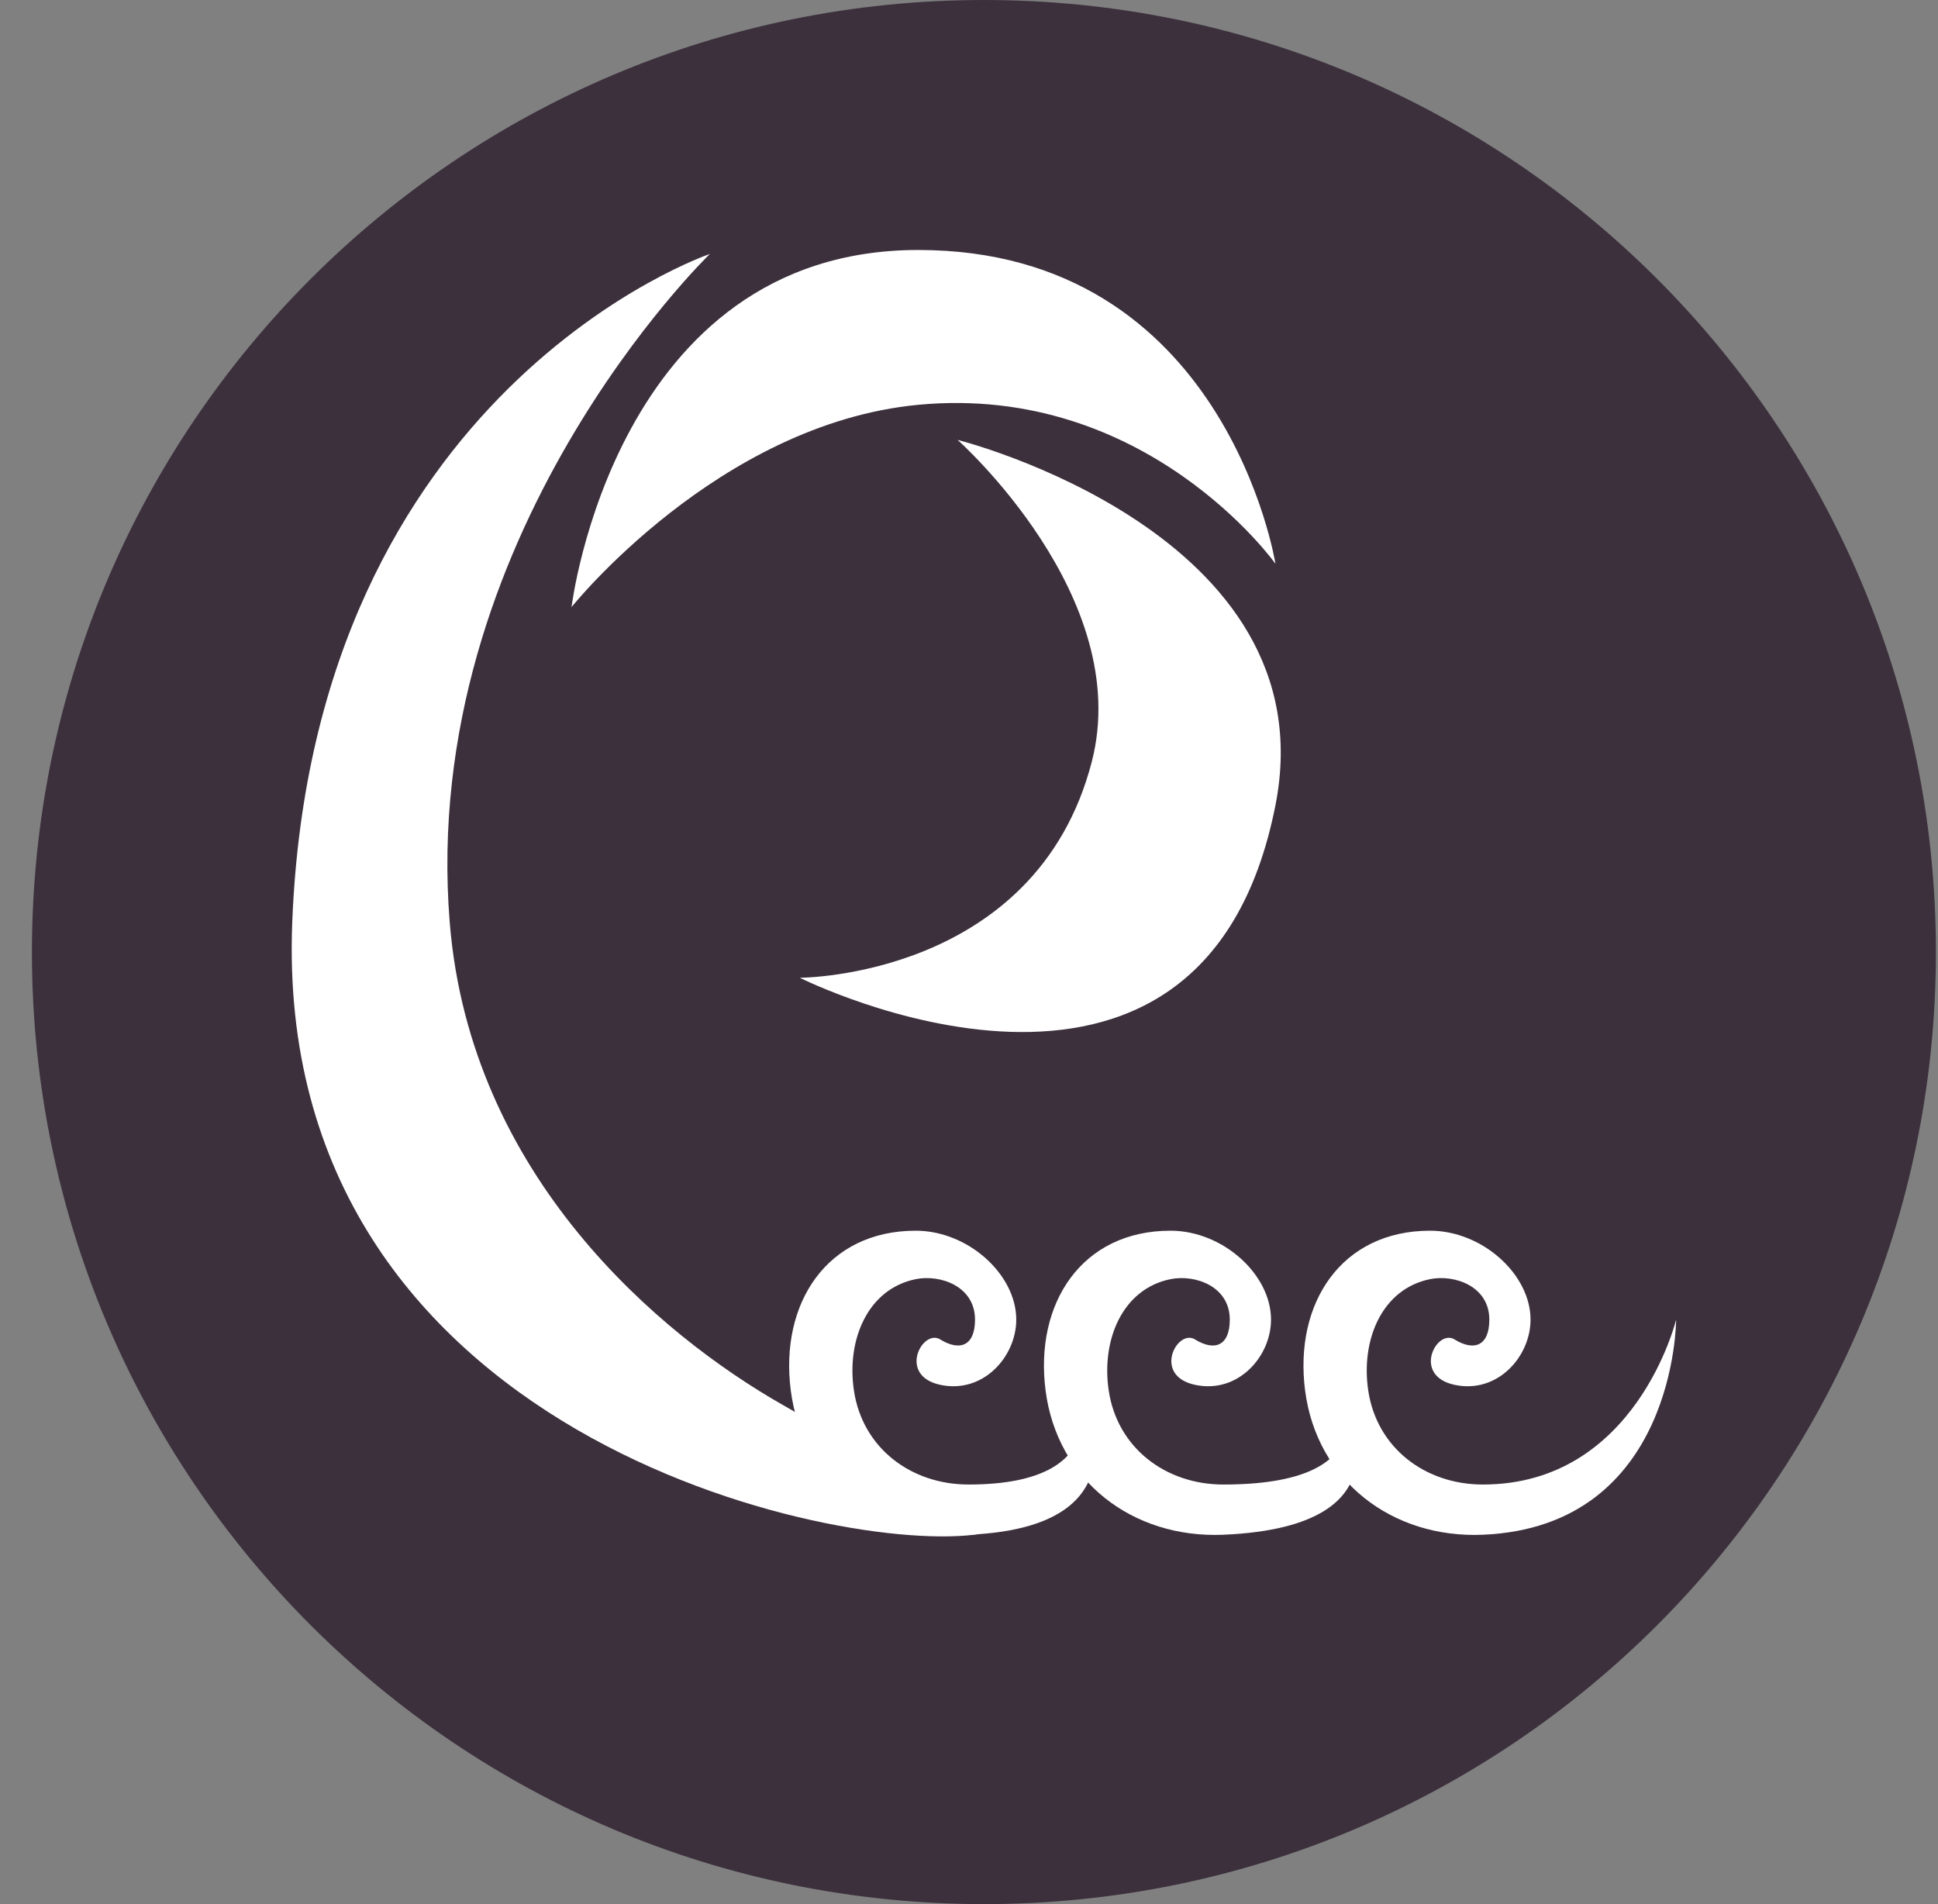
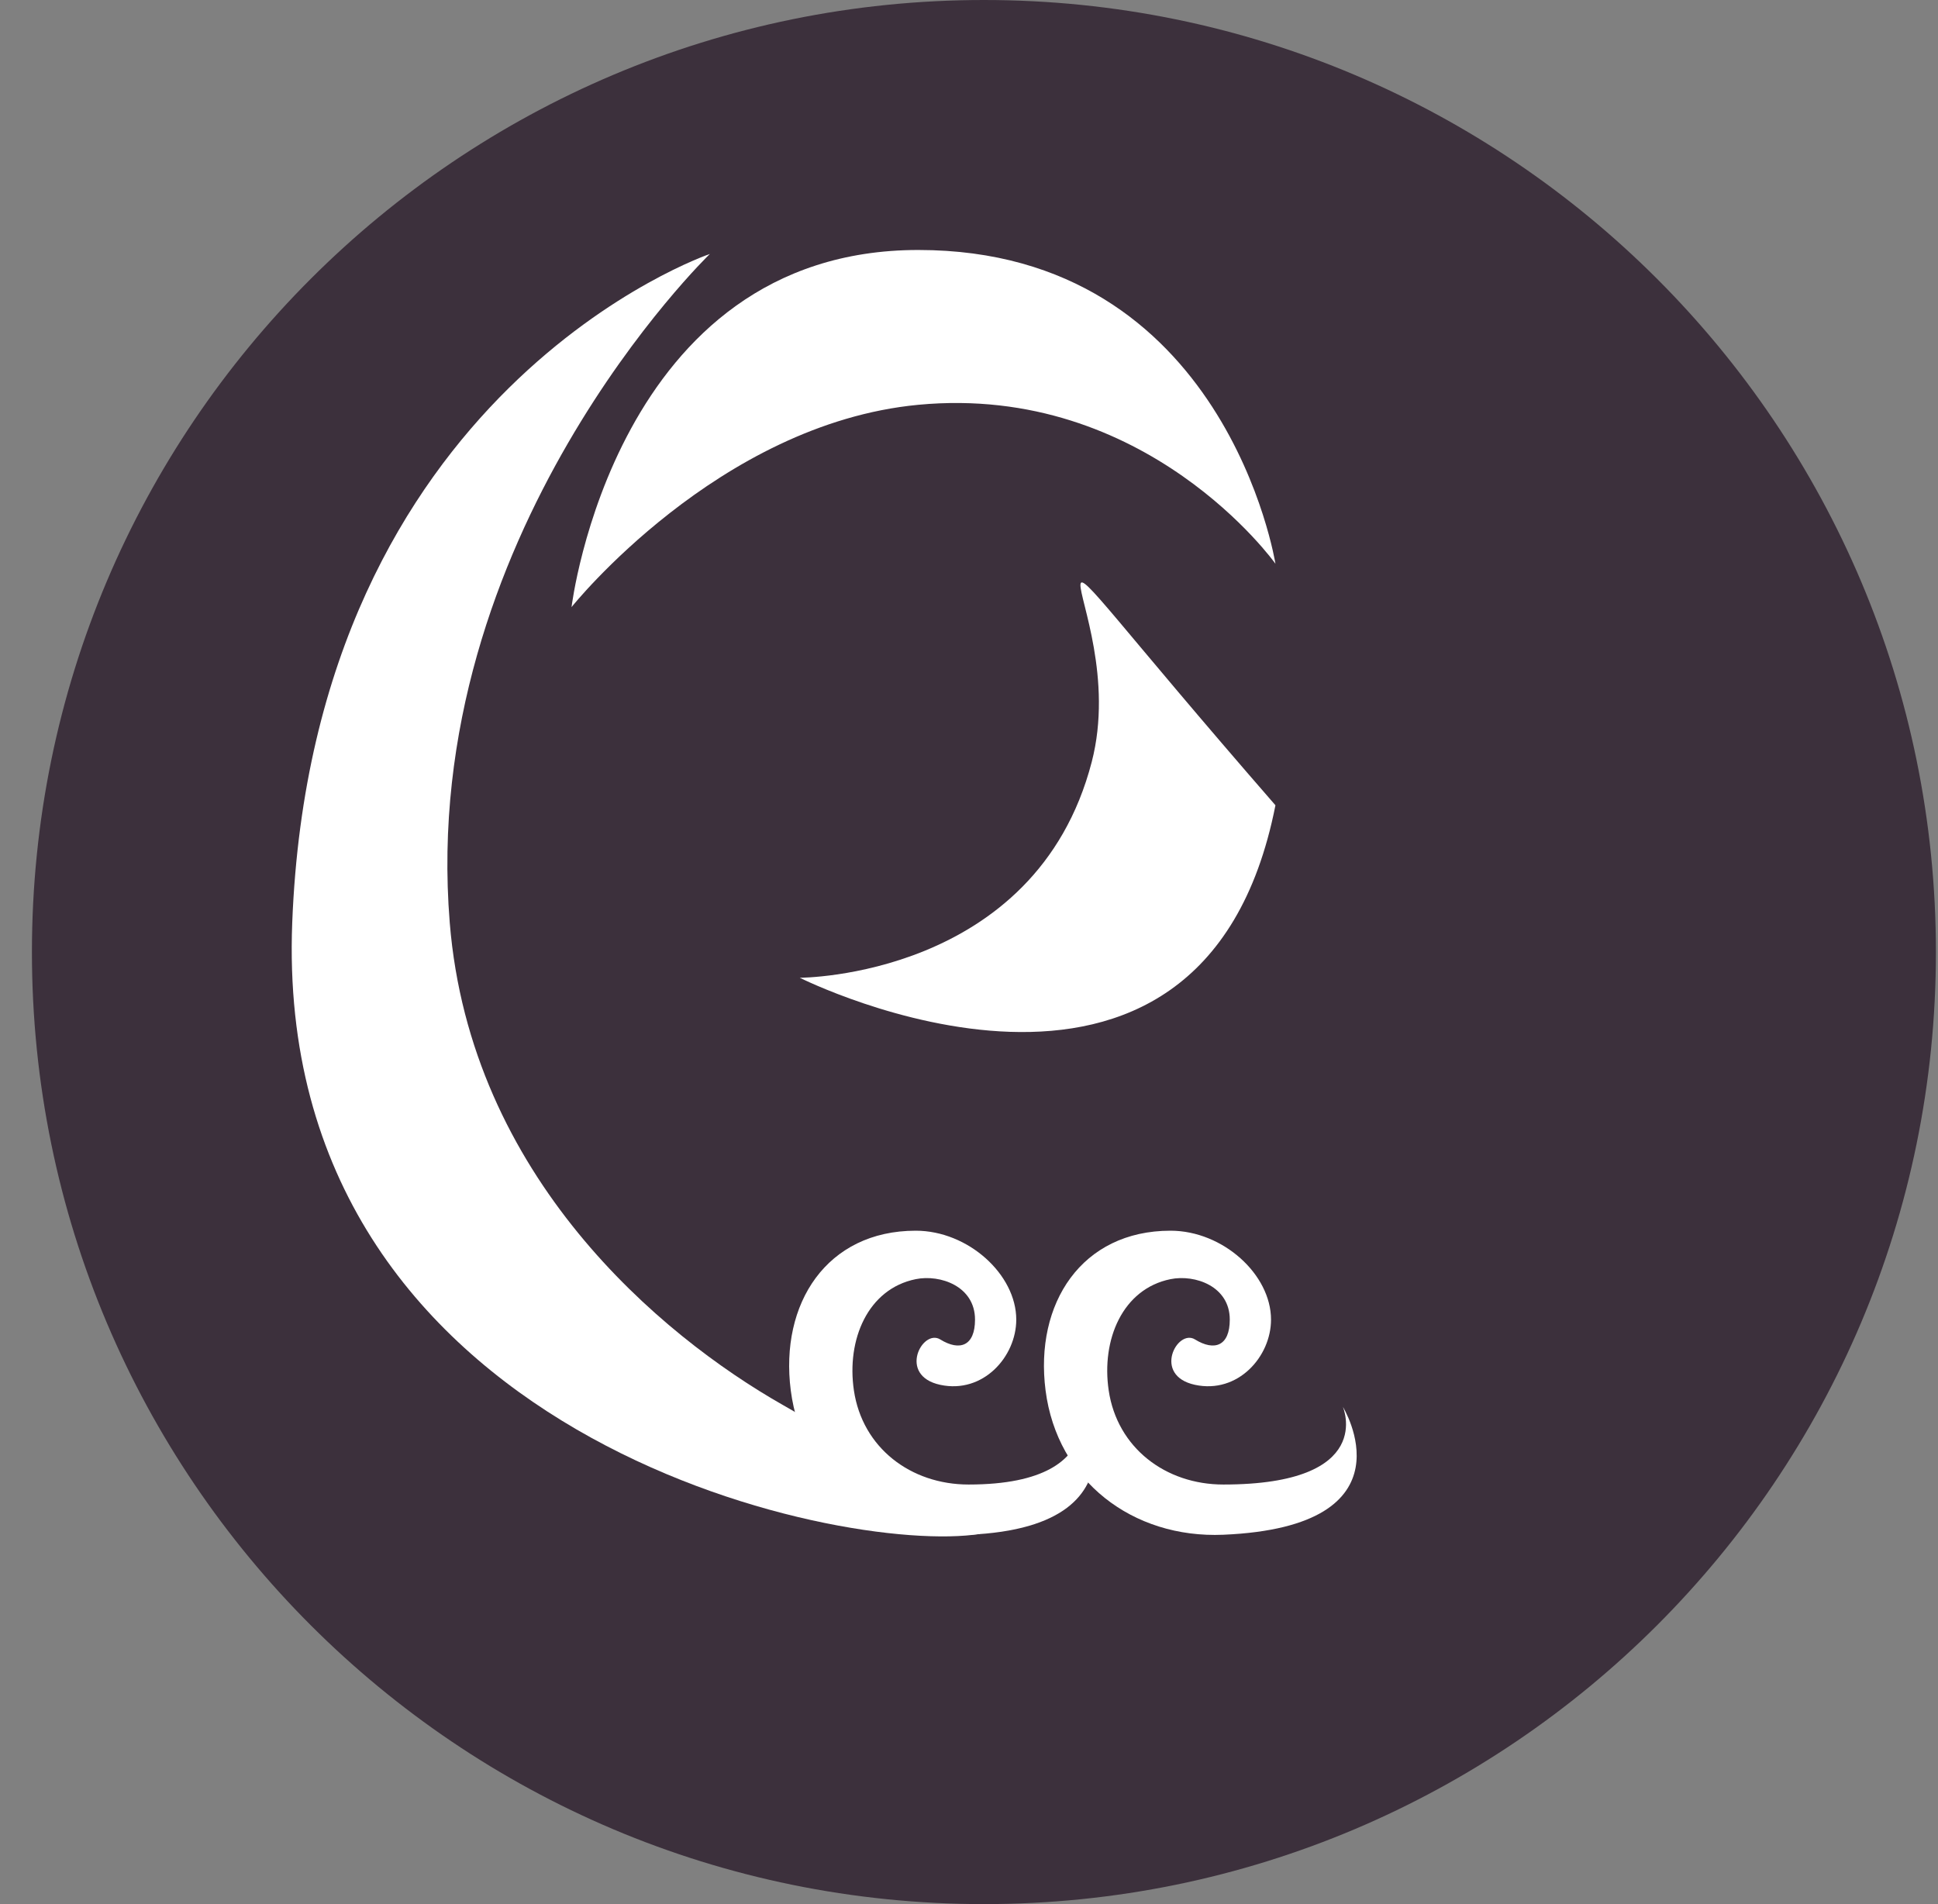
<svg xmlns="http://www.w3.org/2000/svg" width="57" height="56" viewBox="0 0 57 56" fill="none">
  <rect x="0" y="0" width="57" height="56" fill="#808080" stroke="none" />
  <g clip-path="url(#clip0_4960_803)">
    <path d="M56.939 28C56.939 12.536 44.403 0 28.939 0C13.475 0 0.939 12.536 0.939 28C0.939 43.464 13.475 56 28.939 56C44.403 56 56.939 43.464 56.939 28Z" fill="#3C303C" />
-     <path d="M32.11 22.408C30.462 28.756 23.523 28.756 23.523 28.756C23.523 28.756 35.345 34.688 37.513 23.683C39.092 15.669 28.163 12.937 28.163 12.937C28.163 12.937 33.371 17.55 32.11 22.408Z" fill="white" />
+     <path d="M32.11 22.408C30.462 28.756 23.523 28.756 23.523 28.756C23.523 28.756 35.345 34.688 37.513 23.683C28.163 12.937 33.371 17.55 32.11 22.408Z" fill="white" />
    <path d="M27.01 7.352C36.056 7.352 37.513 16.58 37.513 16.58C37.513 16.58 33.734 11.268 27.01 11.905C21.116 12.464 16.81 17.855 16.81 17.855C16.81 17.855 18.078 7.351 27.01 7.352Z" fill="white" />
    <path d="M8.595 27.139C9.204 11.427 20.878 7.469 20.878 7.469C20.878 7.469 12.302 15.746 13.228 27.139C13.835 34.607 19.424 39.273 23.024 41.32C25.633 42.804 26.305 43.445 28.827 45.112C24.732 45.767 8.008 42.253 8.595 27.139Z" fill="white" />
-     <path d="M43.614 45.137C49.298 44.894 49.298 38.81 49.298 38.81C49.298 38.81 48.123 43.66 43.614 43.66C41.911 43.66 40.492 42.578 40.242 40.894C40.02 39.401 40.649 37.906 42.06 37.62C42.78 37.474 43.804 37.828 43.804 38.81C43.804 39.585 43.355 39.748 42.78 39.393C42.255 39.069 41.52 40.457 42.78 40.728C44.041 40.999 45.016 39.9 45.016 38.81C45.016 37.483 43.602 36.196 42.06 36.195C39.446 36.195 38.056 38.334 38.385 40.893C38.726 43.547 40.941 45.251 43.614 45.137Z" fill="white" />
    <path d="M35.981 45.137C41.665 44.894 39.496 41.375 39.496 41.375C39.496 41.375 40.49 43.66 35.981 43.66C34.278 43.66 32.859 42.578 32.609 40.894C32.387 39.401 33.016 37.906 34.427 37.62C35.147 37.474 36.17 37.828 36.17 38.81C36.17 39.585 35.722 39.748 35.147 39.393C34.622 39.069 33.886 40.457 35.147 40.728C36.408 40.999 37.383 39.9 37.383 38.81C37.383 37.483 35.969 36.196 34.427 36.195C31.813 36.195 30.423 38.334 30.752 40.893C31.093 43.547 33.308 45.251 35.981 45.137Z" fill="white" />
    <path d="M28.488 45.137C34.172 44.894 31.651 40.728 31.651 40.728C31.651 40.728 32.997 43.66 28.488 43.66C26.784 43.66 25.365 42.578 25.115 40.894C24.893 39.401 25.523 37.906 26.934 37.62C27.654 37.474 28.677 37.828 28.677 38.81C28.677 39.585 28.229 39.748 27.654 39.393C27.128 39.069 26.393 40.457 27.654 40.728C28.915 40.999 29.89 39.9 29.89 38.81C29.89 37.483 28.475 36.196 26.934 36.195C24.319 36.195 22.929 38.334 23.258 40.893C23.599 43.547 25.814 45.251 28.488 45.137Z" fill="white" />
  </g>
  <defs>
    <clipPath id="clip0_4960_803">
      <rect width="56" height="56" fill="white" transform="translate(0.939)" />
    </clipPath>
  </defs>
</svg>